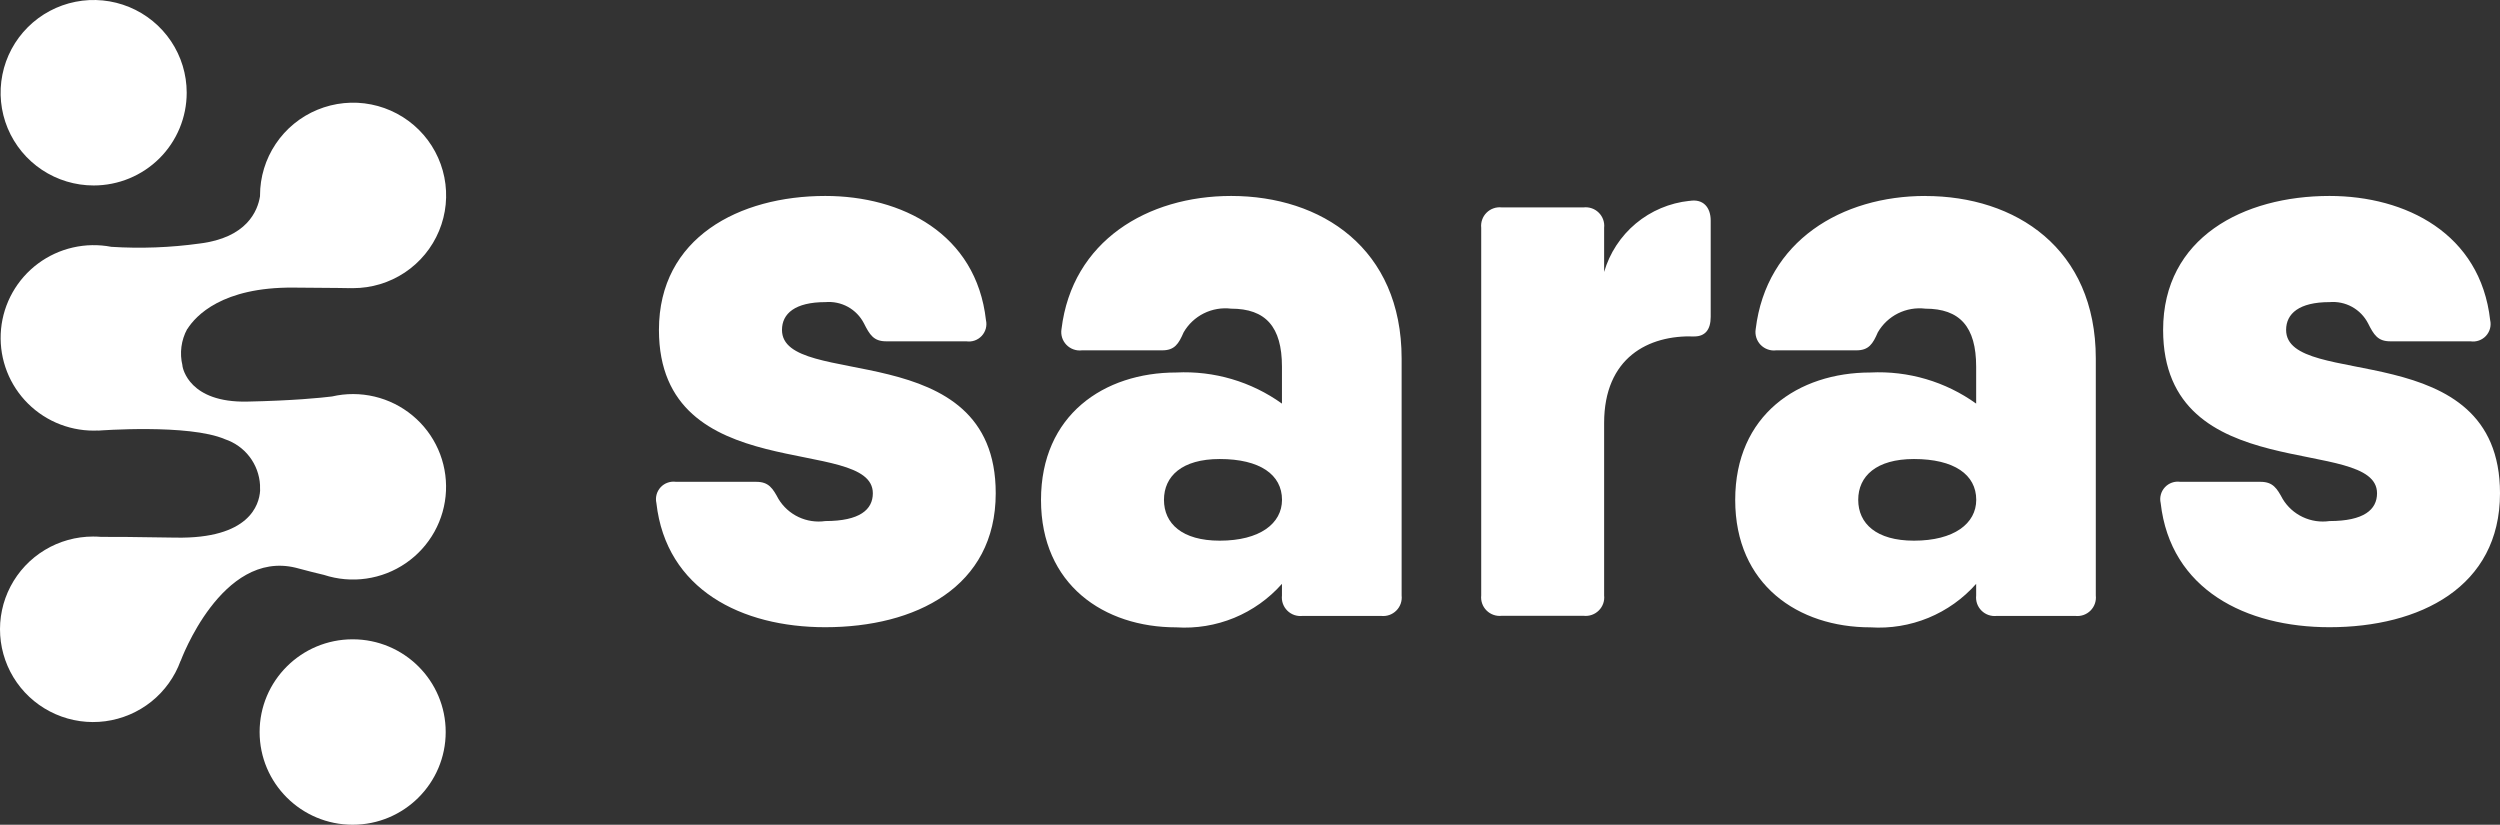
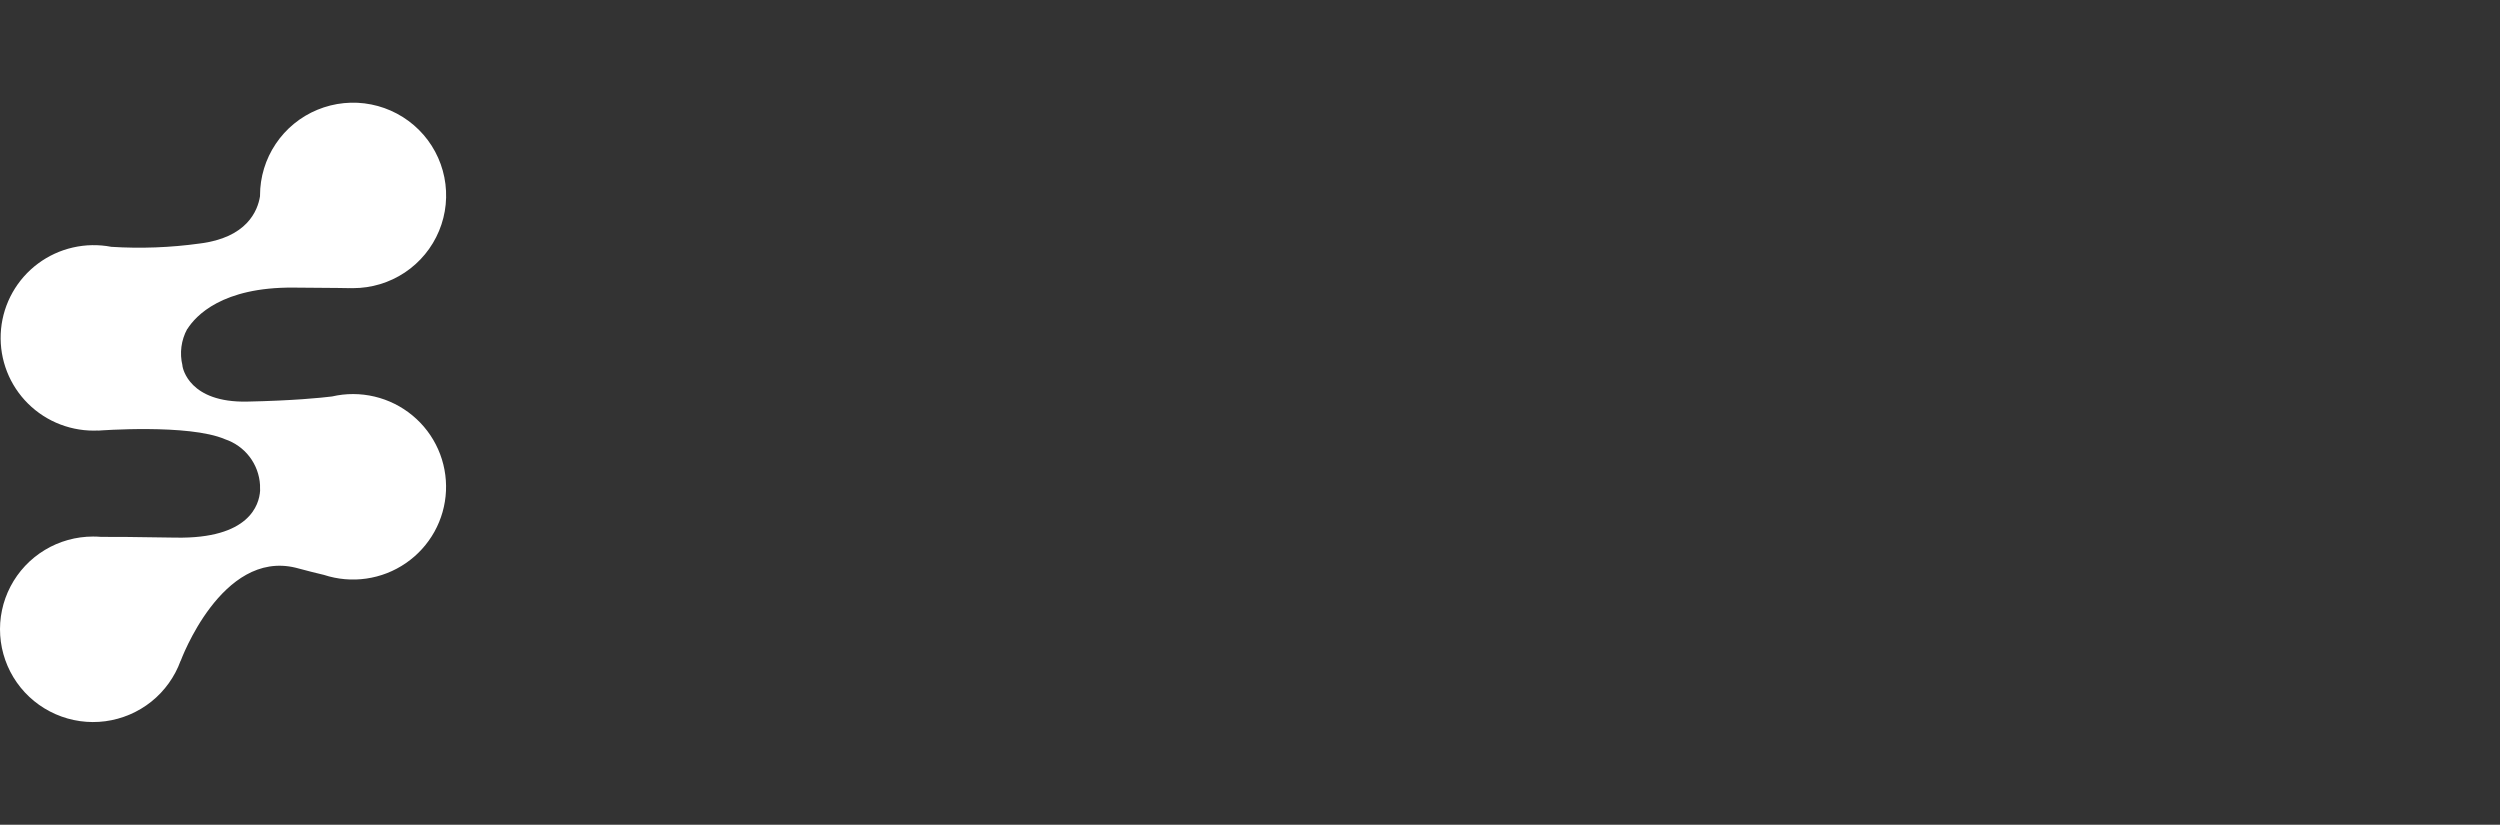
<svg xmlns="http://www.w3.org/2000/svg" width="97" height="32" viewBox="0 0 97 32" fill="none">
  <rect x="0" y="0" width="97" height="32" fill="#333333" stroke="none" />
  <path fill-rule="evenodd" clip-rule="evenodd" d="M13.703 11.18C13.657 11.18 13.61 11.18 13.565 11.178V11.18C13.565 11.18 13.072 11.169 11.388 11.159C8.618 11.136 7.594 12.253 7.27 12.765H7.264C7.028 13.198 6.962 13.704 7.08 14.182L7.077 14.192C7.094 14.306 7.352 15.627 9.587 15.582C11.378 15.545 12.45 15.436 12.882 15.383C13.424 15.257 13.989 15.259 14.531 15.387C15.073 15.515 15.578 15.767 16.006 16.122C16.435 16.477 16.775 16.926 17 17.434C17.225 17.942 17.329 18.495 17.304 19.049C17.279 19.604 17.126 20.146 16.856 20.631C16.586 21.117 16.207 21.534 15.748 21.849C15.29 22.165 14.764 22.37 14.213 22.449C13.661 22.529 13.099 22.479 12.569 22.306C12.305 22.245 11.95 22.156 11.471 22.027C8.593 21.33 7.013 25.636 7.013 25.636L7.007 25.64C6.782 26.259 6.392 26.805 5.877 27.219C5.362 27.632 4.744 27.896 4.088 27.984C3.433 28.071 2.767 27.977 2.161 27.712C1.556 27.448 1.035 27.023 0.655 26.484C0.276 25.945 0.052 25.312 0.008 24.655C-0.036 23.997 0.102 23.341 0.407 22.756C0.712 22.172 1.172 21.682 1.737 21.34C2.302 20.998 2.95 20.818 3.611 20.818C3.717 20.818 3.821 20.823 3.925 20.831C4.324 20.828 5.155 20.831 6.824 20.86C9.674 20.91 10.056 19.585 10.092 19.042C10.092 18.991 10.089 18.94 10.089 18.889C10.089 18.866 10.089 18.844 10.089 18.822C10.089 18.82 10.089 18.818 10.089 18.816C10.066 18.419 9.924 18.037 9.682 17.721C9.44 17.405 9.108 17.169 8.73 17.042C7.328 16.437 3.811 16.708 3.811 16.708V16.704C3.751 16.707 3.691 16.708 3.631 16.708C3.128 16.708 2.631 16.602 2.171 16.399C1.711 16.196 1.299 15.899 0.961 15.528C0.623 15.157 0.366 14.719 0.208 14.243C0.05 13.768 -0.007 13.264 0.041 12.765C0.089 12.266 0.241 11.783 0.488 11.346C0.735 10.909 1.07 10.528 1.473 10.228C1.876 9.928 2.337 9.715 2.828 9.603C3.318 9.491 3.826 9.482 4.32 9.577C5.463 9.649 6.61 9.606 7.745 9.449C9.58 9.224 9.999 8.181 10.089 7.611V7.582C10.089 6.871 10.301 6.175 10.698 5.583C11.094 4.991 11.658 4.53 12.318 4.258C12.978 3.986 13.704 3.914 14.404 4.053C15.104 4.192 15.748 4.535 16.253 5.038C16.758 5.541 17.102 6.182 17.241 6.88C17.38 7.578 17.309 8.302 17.035 8.959C16.762 9.617 16.299 10.179 15.706 10.574C15.112 10.969 14.414 11.18 13.7 11.18H13.703Z" fill="white" />
-   <path fill-rule="evenodd" clip-rule="evenodd" d="M3.634 7.196C2.92 7.196 2.222 6.985 1.628 6.59C1.034 6.195 0.572 5.633 0.298 4.975C0.025 4.318 -0.046 3.594 0.093 2.896C0.232 2.198 0.576 1.557 1.081 1.054C1.586 0.551 2.229 0.208 2.93 0.069C3.63 -0.07 4.356 0.002 5.016 0.274C5.675 0.546 6.239 1.007 6.636 1.599C7.033 2.191 7.244 2.887 7.244 3.598C7.244 4.552 6.864 5.468 6.187 6.143C5.51 6.817 4.592 7.196 3.634 7.196Z" fill="white" />
-   <path d="M13.683 32C15.677 32 17.293 30.389 17.293 28.402C17.293 26.415 15.677 24.805 13.683 24.805C11.69 24.805 10.073 26.415 10.073 28.402C10.073 30.389 11.69 32 13.683 32Z" fill="white" />
-   <path fill-rule="evenodd" clip-rule="evenodd" d="M30.341 12.801C30.341 12.166 30.849 11.722 32.026 11.722C32.329 11.696 32.633 11.76 32.9 11.906C33.166 12.053 33.382 12.276 33.521 12.546C33.743 12.989 33.899 13.243 34.38 13.243H37.493C37.602 13.259 37.714 13.249 37.819 13.212C37.923 13.175 38.017 13.113 38.092 13.032C38.167 12.951 38.221 12.853 38.25 12.746C38.278 12.64 38.28 12.527 38.255 12.42C37.877 9.06 34.98 7.603 32.022 7.603C28.684 7.603 25.567 9.219 25.567 12.8C25.567 18.948 33.866 16.856 33.866 19.139C33.866 19.773 33.359 20.217 32.022 20.217C31.669 20.268 31.308 20.214 30.985 20.062C30.662 19.91 30.391 19.666 30.206 19.361C29.984 18.949 29.828 18.695 29.347 18.695H26.231C26.122 18.679 26.01 18.69 25.905 18.727C25.801 18.763 25.707 18.825 25.632 18.906C25.557 18.987 25.503 19.085 25.474 19.192C25.446 19.299 25.444 19.411 25.468 19.518C25.847 22.878 28.775 24.336 32.019 24.336C35.518 24.336 38.634 22.783 38.634 19.139C38.641 12.959 30.341 15.146 30.341 12.801ZM47.77 7.603C44.526 7.603 41.6 9.346 41.186 12.769C41.168 12.879 41.176 12.991 41.209 13.097C41.242 13.203 41.3 13.299 41.377 13.379C41.454 13.459 41.549 13.52 41.654 13.557C41.759 13.595 41.871 13.607 41.981 13.593H45.098C45.574 13.593 45.733 13.34 45.924 12.896C46.107 12.579 46.379 12.323 46.707 12.159C47.035 11.996 47.404 11.932 47.768 11.976C49.103 11.976 49.74 12.674 49.74 14.227V15.66C48.55 14.805 47.103 14.38 45.638 14.453C42.838 14.453 40.391 16.101 40.391 19.397C40.391 22.693 42.84 24.341 45.638 24.341C46.406 24.391 47.175 24.265 47.886 23.973C48.597 23.68 49.231 23.228 49.74 22.653V23.105C49.728 23.212 49.74 23.32 49.776 23.422C49.812 23.523 49.87 23.616 49.947 23.692C50.023 23.768 50.115 23.826 50.217 23.862C50.319 23.897 50.428 23.91 50.535 23.898H53.588C53.695 23.91 53.804 23.897 53.906 23.862C54.008 23.826 54.1 23.768 54.176 23.692C54.253 23.616 54.311 23.523 54.347 23.422C54.383 23.32 54.395 23.212 54.383 23.105V13.912C54.383 9.632 51.266 7.603 47.77 7.603ZM47.325 20.978C45.862 20.978 45.162 20.312 45.162 19.394C45.162 18.476 45.861 17.81 47.325 17.81C48.883 17.81 49.742 18.414 49.742 19.394C49.741 20.312 48.883 20.978 47.325 20.978ZM65.548 7.793C64.784 7.874 64.061 8.179 63.472 8.67C62.883 9.162 62.454 9.817 62.24 10.552V8.839C62.252 8.732 62.24 8.624 62.204 8.523C62.168 8.421 62.11 8.329 62.033 8.253C61.957 8.177 61.865 8.118 61.763 8.083C61.661 8.047 61.552 8.035 61.445 8.047H58.267C58.159 8.035 58.051 8.047 57.949 8.083C57.847 8.118 57.754 8.177 57.678 8.253C57.602 8.329 57.543 8.421 57.508 8.523C57.472 8.624 57.459 8.732 57.471 8.839V23.101C57.459 23.208 57.472 23.316 57.508 23.418C57.543 23.519 57.602 23.611 57.678 23.687C57.754 23.763 57.847 23.821 57.949 23.857C58.051 23.893 58.159 23.905 58.267 23.893H61.445C61.552 23.905 61.661 23.893 61.763 23.857C61.865 23.821 61.957 23.763 62.033 23.687C62.11 23.611 62.168 23.519 62.204 23.418C62.24 23.316 62.252 23.208 62.24 23.101V16.414C62.24 13.878 63.957 12.991 65.738 13.054C66.151 13.054 66.375 12.801 66.375 12.293V8.557C66.375 8.051 66.088 7.701 65.548 7.796L65.548 7.793ZM74.704 7.603C71.461 7.603 68.534 9.346 68.121 12.769C68.103 12.879 68.111 12.991 68.144 13.097C68.177 13.203 68.234 13.299 68.311 13.379C68.389 13.459 68.483 13.52 68.588 13.557C68.693 13.595 68.805 13.607 68.916 13.593H72.033C72.509 13.593 72.668 13.34 72.859 12.896C73.042 12.579 73.314 12.323 73.642 12.159C73.97 11.996 74.339 11.932 74.703 11.976C76.039 11.976 76.675 12.674 76.675 14.227V15.66C75.485 14.805 74.038 14.38 72.573 14.453C69.773 14.453 67.326 16.101 67.326 19.397C67.326 22.693 69.775 24.341 72.573 24.341C73.341 24.391 74.11 24.265 74.821 23.973C75.532 23.68 76.167 23.228 76.675 22.653V23.105C76.663 23.212 76.676 23.32 76.711 23.422C76.747 23.523 76.805 23.616 76.882 23.692C76.958 23.768 77.051 23.826 77.153 23.862C77.254 23.897 77.363 23.91 77.47 23.898H80.522C80.63 23.91 80.738 23.897 80.84 23.862C80.942 23.826 81.034 23.768 81.111 23.692C81.187 23.616 81.246 23.523 81.281 23.422C81.317 23.32 81.329 23.212 81.317 23.105V13.912C81.317 9.633 78.201 7.605 74.702 7.605L74.704 7.603ZM74.261 20.978C72.799 20.978 72.099 20.312 72.099 19.394C72.099 18.476 72.799 17.81 74.261 17.81C75.819 17.81 76.678 18.414 76.678 19.394C76.678 20.312 75.819 20.978 74.261 20.978ZM88.701 12.801C88.701 12.166 89.209 11.722 90.386 11.722C90.689 11.696 90.993 11.76 91.259 11.906C91.525 12.053 91.742 12.276 91.881 12.546C92.103 12.989 92.259 13.243 92.739 13.243H95.855C95.964 13.26 96.076 13.249 96.181 13.212C96.285 13.175 96.38 13.114 96.455 13.033C96.53 12.951 96.584 12.853 96.613 12.746C96.641 12.64 96.643 12.528 96.618 12.42C96.24 9.06 93.343 7.603 90.385 7.603C87.046 7.603 83.929 9.219 83.929 12.8C83.929 18.948 92.229 16.856 92.229 19.139C92.229 19.773 91.722 20.217 90.385 20.217C90.032 20.268 89.671 20.214 89.348 20.062C89.024 19.91 88.753 19.666 88.569 19.361C88.347 18.949 88.191 18.695 87.71 18.695H84.597C84.488 18.679 84.376 18.689 84.272 18.726C84.167 18.763 84.073 18.825 83.998 18.906C83.923 18.987 83.868 19.085 83.84 19.192C83.811 19.299 83.809 19.411 83.834 19.518C84.213 22.878 87.141 24.336 90.385 24.336C93.884 24.336 97 22.783 97 19.139C97 12.959 88.701 15.146 88.701 12.801Z" fill="white" />
</svg>